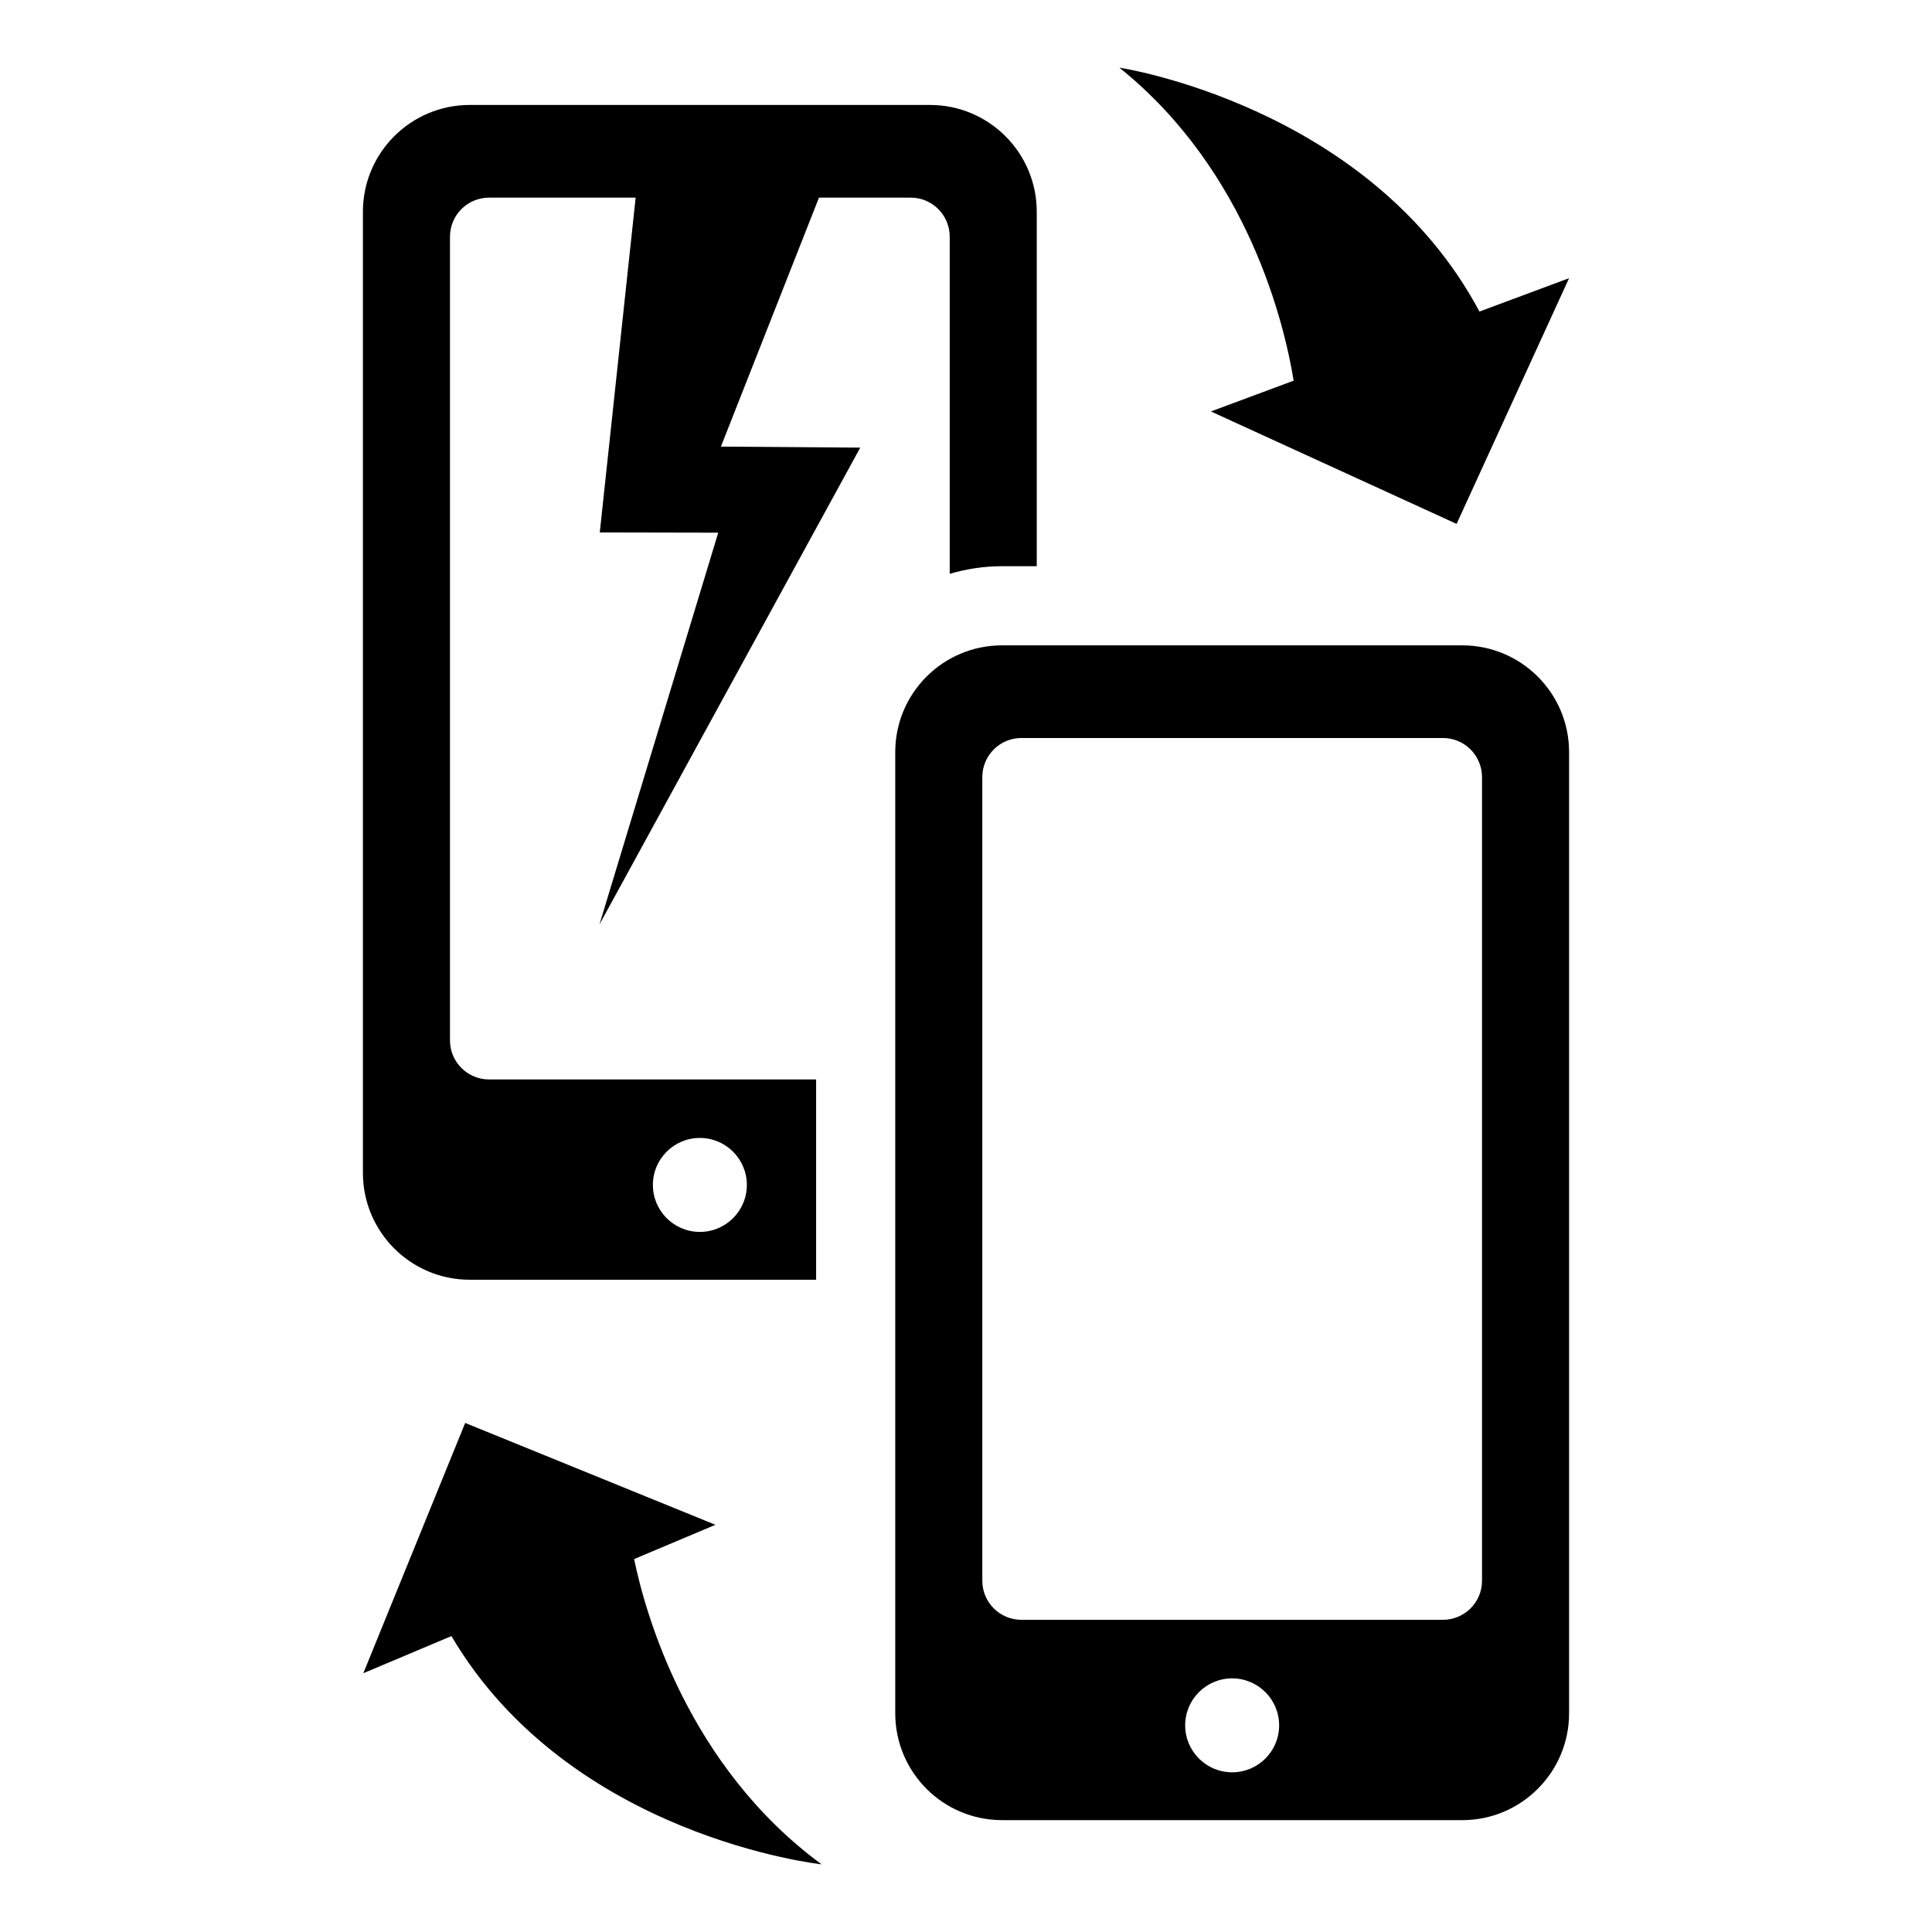
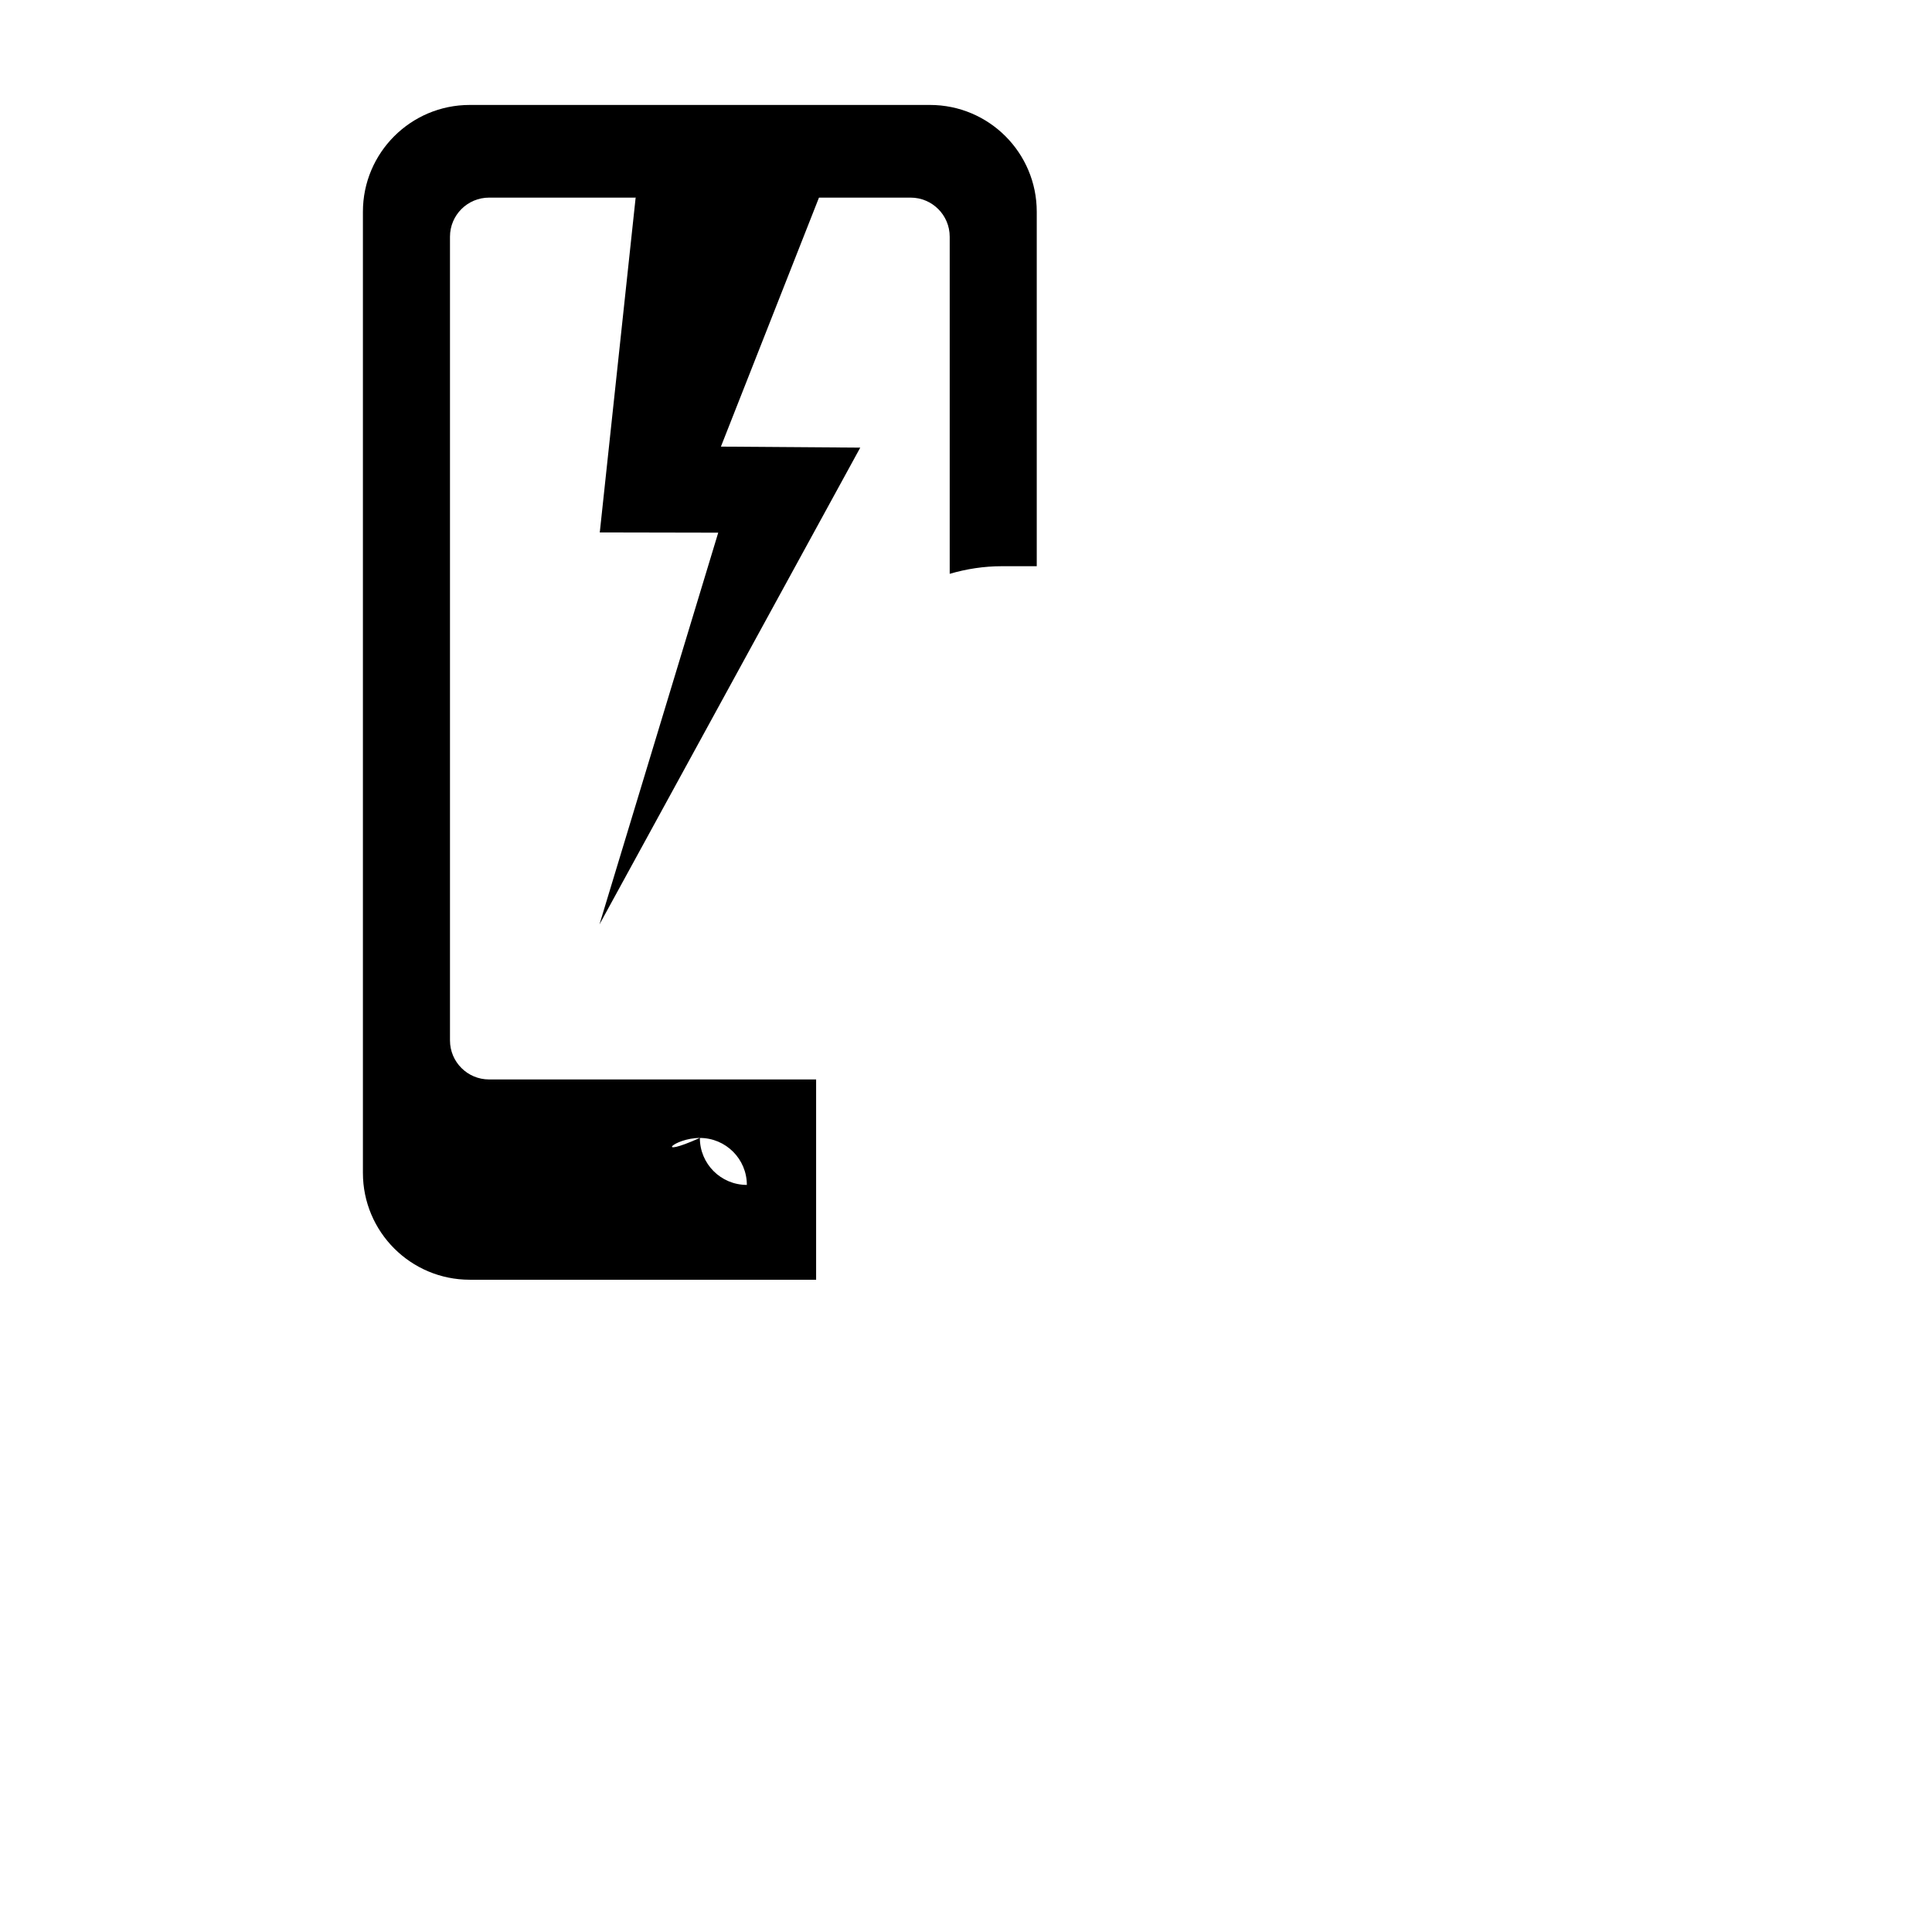
<svg xmlns="http://www.w3.org/2000/svg" height="100px" width="100px" fill="#000000" version="1.1" x="0px" y="0px" viewBox="0 0 90 90" enable-background="new 0 0 90 90" xml:space="preserve">
-   <path d="M43.321,4.889H21.882c-2.747,0-4.976,2.228-4.976,4.975v44.774c0,2.749,2.229,4.977,4.976,4.977h16.136v-9.33H22.783  c-1.005,0-1.821-0.814-1.821-1.82V11.027c0-1.006,0.816-1.821,1.821-1.821h6.858L29.61,9.214l-1.67,15.589l5.518,0.011  l-5.533,18.251l12.149-22.213l-6.491-0.047l4.568-11.599h4.269c1.006,0,1.821,0.815,1.821,1.821v15.704  c0.774-0.227,1.59-0.355,2.438-0.355h1.617V9.864C48.296,7.116,46.068,4.889,43.321,4.889z M32.603,53.01  c1.207,0,2.188,0.979,2.188,2.188c0,1.211-0.981,2.189-2.188,2.189c-1.209,0-2.189-0.979-2.189-2.189  C30.413,53.989,31.394,53.01,32.603,53.01z" />
-   <path d="M68.117,30.063H46.679c-2.748,0-4.975,2.227-4.975,4.975v44.772c0,2.75,2.227,4.979,4.975,4.979h21.438  c2.747,0,4.977-2.229,4.977-4.979V35.038C73.094,32.29,70.864,30.063,68.117,30.063z M57.399,82.561  c-1.21,0-2.189-0.979-2.189-2.188c0-1.208,0.979-2.188,2.189-2.188c1.207,0,2.188,0.98,2.188,2.188  C59.588,81.582,58.606,82.561,57.399,82.561z M69.038,73.637c0,1.007-0.816,1.82-1.82,1.82H47.582c-1.007,0-1.822-0.813-1.822-1.82  V36.201c0-1.006,0.815-1.822,1.822-1.822h19.636c1.004,0,1.82,0.816,1.82,1.822V73.637z" />
-   <path d="M68.918,14.513C63.799,4.911,52.146,3.152,52.146,3.152c6.033,4.848,7.7,12.022,8.117,14.581l-3.855,1.434l11.446,5.238  l5.239-11.445L68.918,14.513z" />
-   <path d="M38.273,86.848c-6.236-4.585-8.209-11.682-8.734-14.221l3.789-1.596L21.67,66.286l-4.745,11.659l4.104-1.73  C26.556,85.589,38.273,86.848,38.273,86.848z" />
+   <path d="M43.321,4.889H21.882c-2.747,0-4.976,2.228-4.976,4.975v44.774c0,2.749,2.229,4.977,4.976,4.977h16.136v-9.33H22.783  c-1.005,0-1.821-0.814-1.821-1.82V11.027c0-1.006,0.816-1.821,1.821-1.821h6.858L29.61,9.214l-1.67,15.589l5.518,0.011  l-5.533,18.251l12.149-22.213l-6.491-0.047l4.568-11.599h4.269c1.006,0,1.821,0.815,1.821,1.821v15.704  c0.774-0.227,1.59-0.355,2.438-0.355h1.617V9.864C48.296,7.116,46.068,4.889,43.321,4.889z M32.603,53.01  c1.207,0,2.188,0.979,2.188,2.188c-1.209,0-2.189-0.979-2.189-2.189  C30.413,53.989,31.394,53.01,32.603,53.01z" />
</svg>